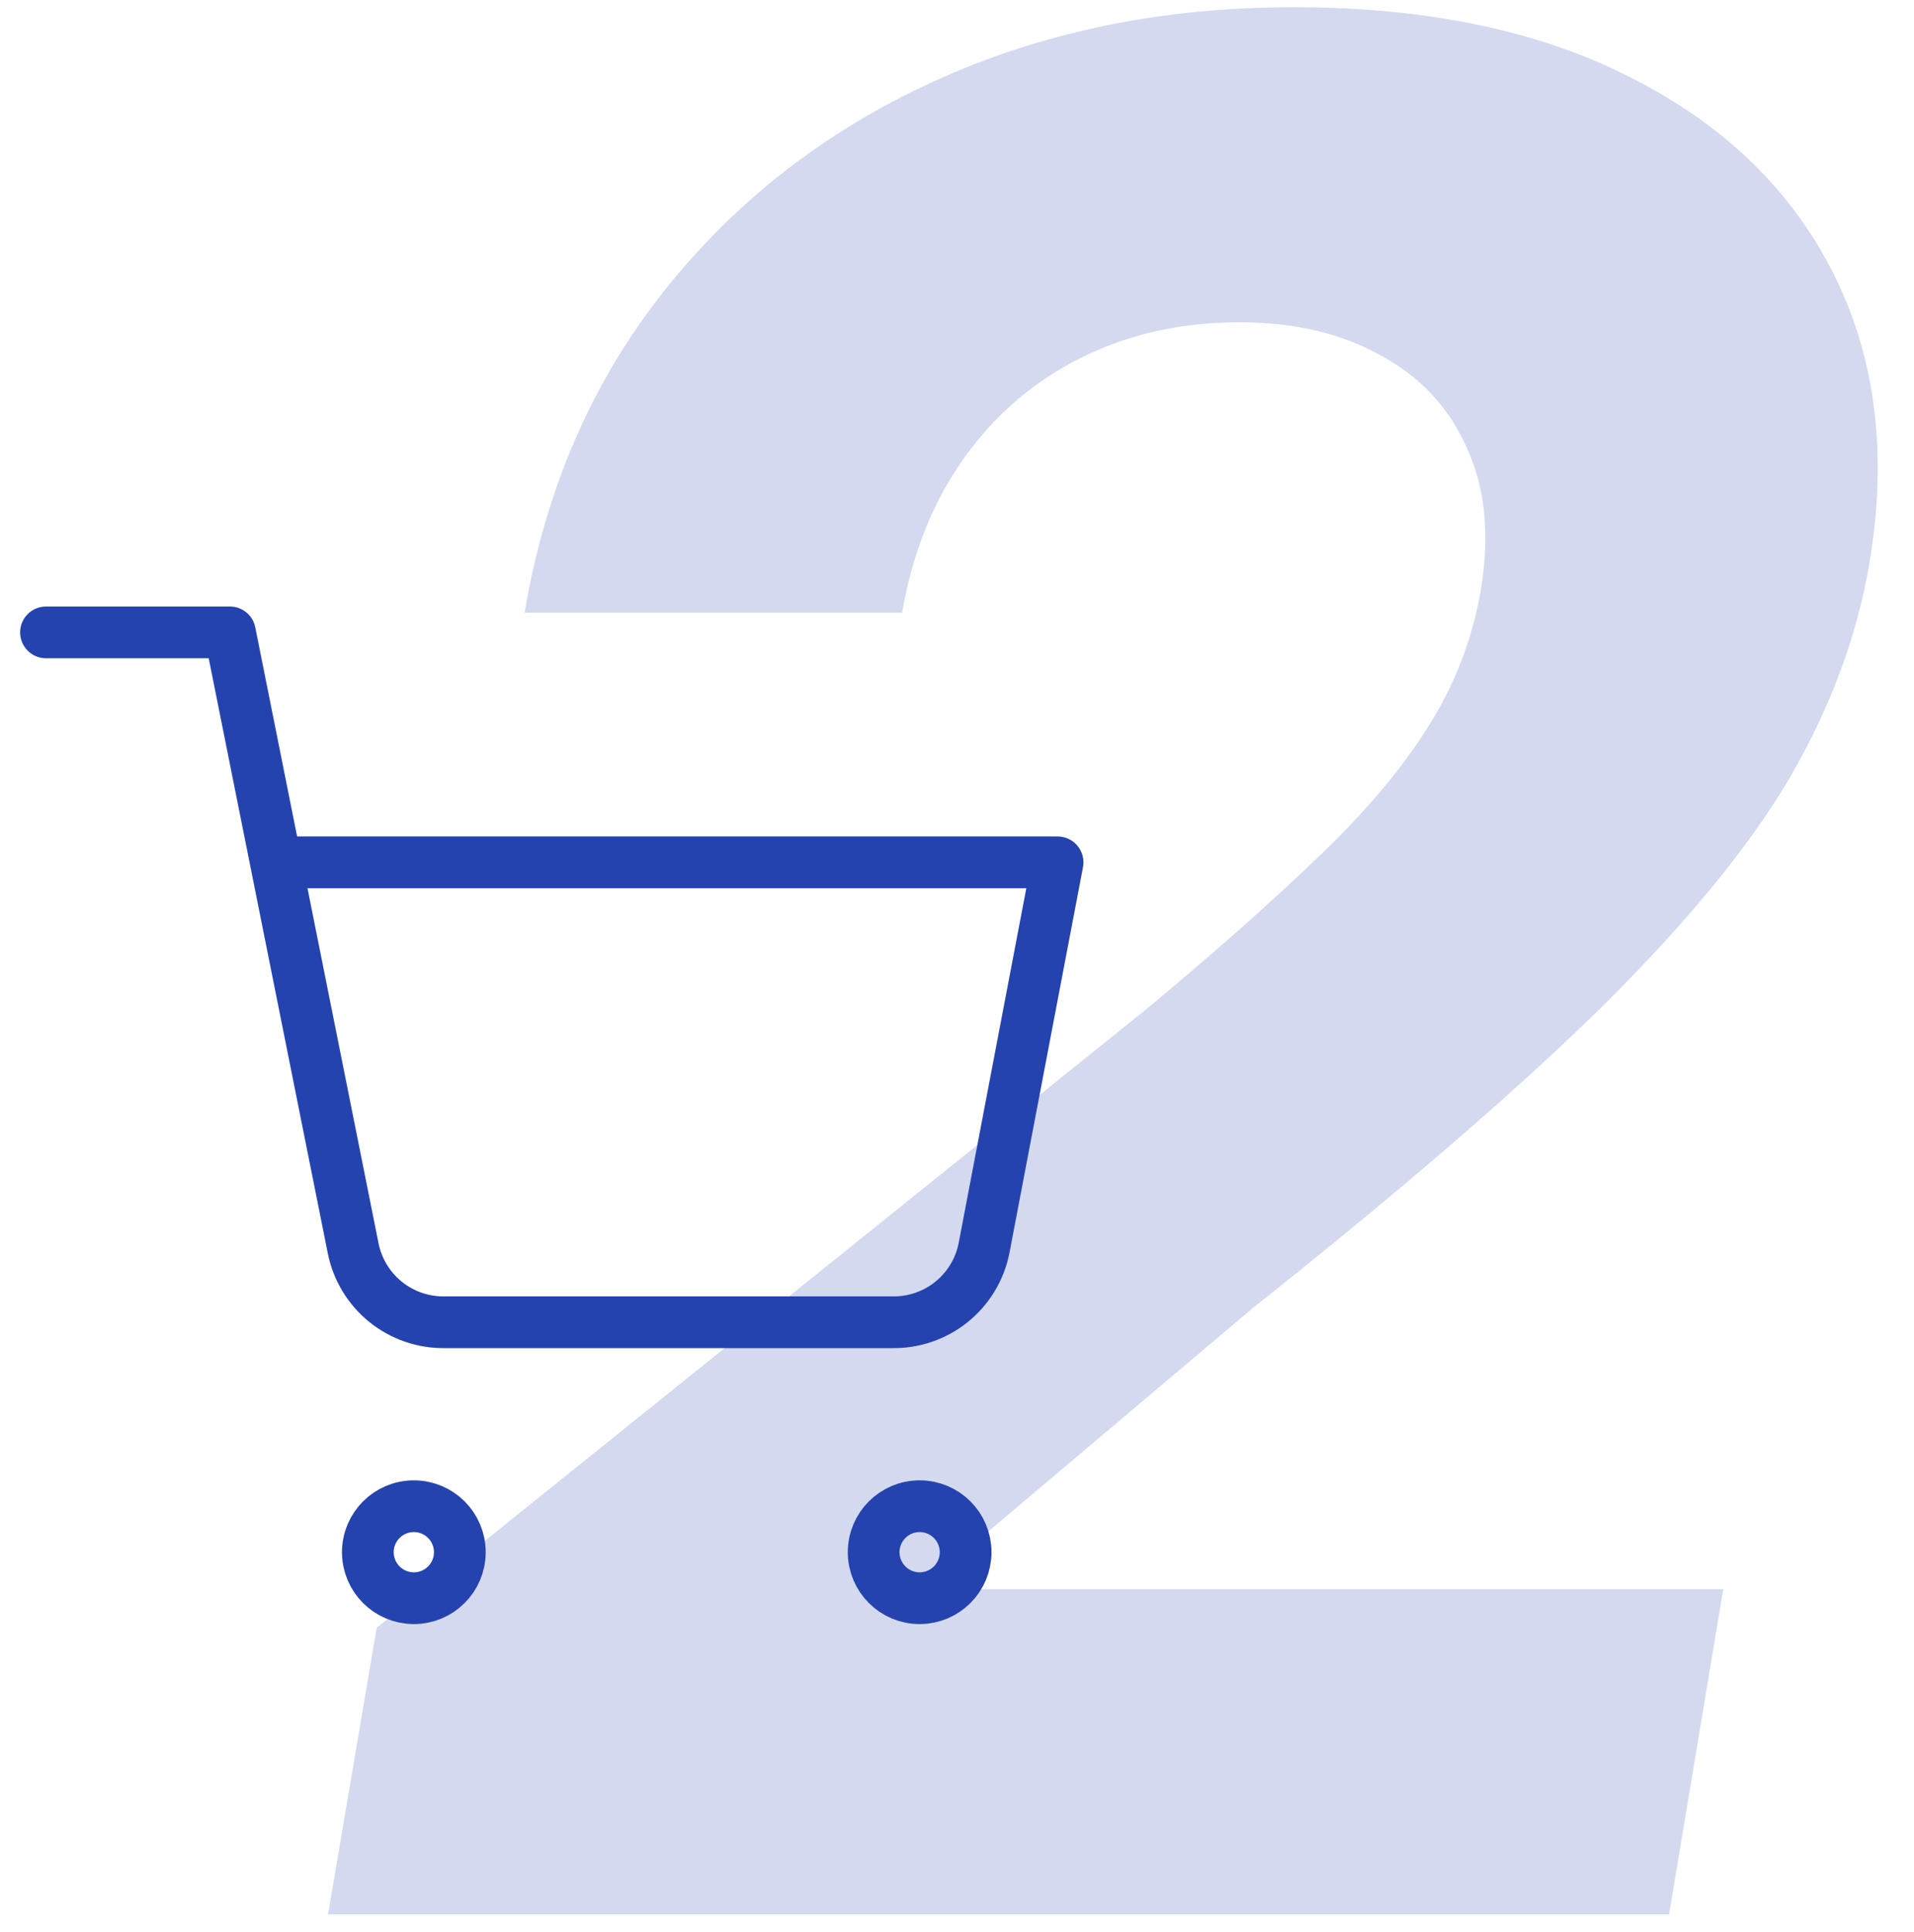
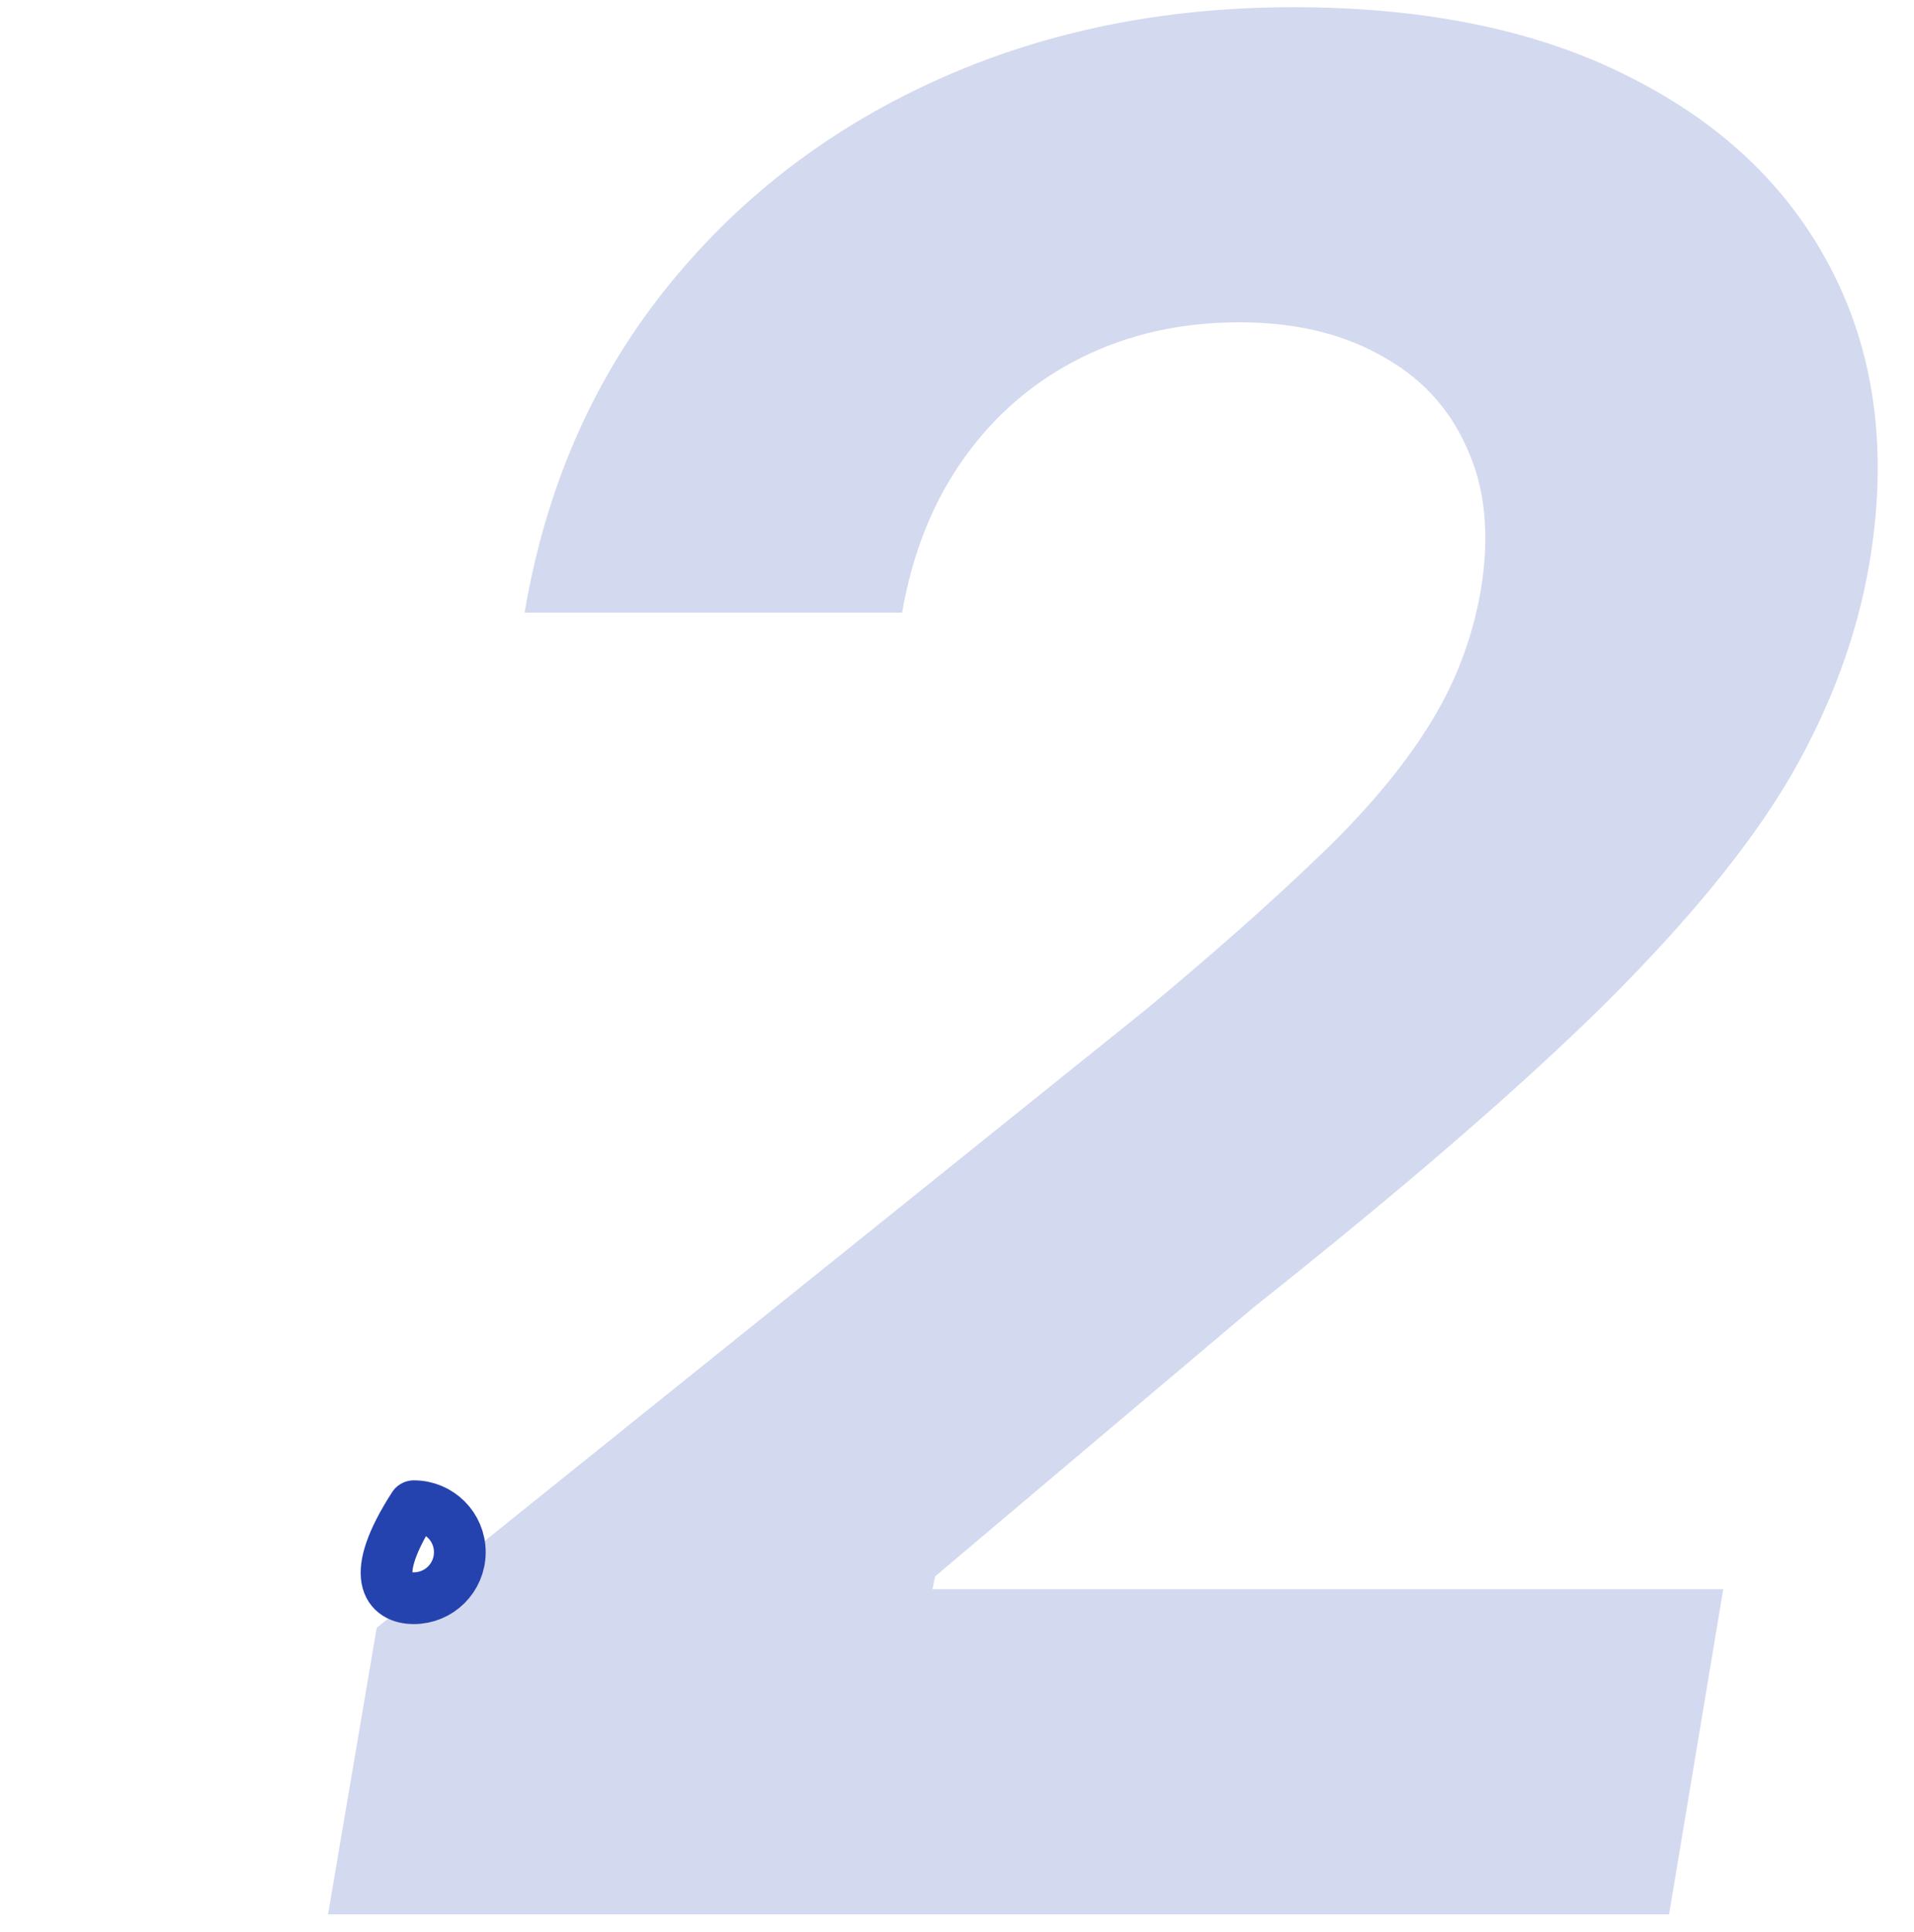
<svg xmlns="http://www.w3.org/2000/svg" width="111" height="112" viewBox="0 0 111 112" fill="none">
  <path d="M19.024 111L21.847 94.381L66.592 58.425C70.427 55.229 73.676 52.353 76.34 49.796C79.038 47.239 81.169 44.736 82.731 42.285C84.329 39.8 85.377 37.119 85.874 34.242C86.407 31.046 86.141 28.294 85.075 25.986C84.046 23.642 82.376 21.849 80.068 20.606C77.796 19.327 75.061 18.688 71.865 18.688C68.527 18.688 65.491 19.363 62.756 20.712C60.022 22.062 57.749 23.997 55.938 26.518C54.127 29.04 52.92 32.041 52.316 35.521H30.423C31.631 28.383 34.312 22.186 38.467 16.93C42.621 11.675 47.842 7.609 54.127 4.732C60.413 1.856 67.373 0.418 75.008 0.418C82.82 0.418 89.39 1.803 94.717 4.572C100.079 7.307 103.967 11.107 106.382 15.972C108.797 20.837 109.472 26.412 108.406 32.697C107.696 36.852 106.187 40.936 103.879 44.949C101.57 48.926 97.948 53.365 93.012 58.266C88.076 63.131 81.311 68.972 72.717 75.79L54.234 91.398L54.074 92.144H99.937L96.794 111H19.024Z" fill="#2543AF" fill-opacity="0.2" />
-   <path d="M24 92.667C25.473 92.667 26.667 91.473 26.667 90C26.667 88.527 25.473 87.333 24 87.333C22.527 87.333 21.333 88.527 21.333 90C21.333 91.473 22.527 92.667 24 92.667Z" stroke="#2543AF" stroke-width="3" stroke-linecap="round" stroke-linejoin="round" />
-   <path d="M53.333 92.667C54.806 92.667 56 91.473 56 90C56 88.527 54.806 87.333 53.333 87.333C51.861 87.333 50.667 88.527 50.667 90C50.667 91.473 51.861 92.667 53.333 92.667Z" stroke="#2543AF" stroke-width="3" stroke-linecap="round" stroke-linejoin="round" />
-   <path d="M2.667 36.667H13.333L20.48 72.373C20.724 73.601 21.392 74.704 22.367 75.489C23.342 76.274 24.562 76.691 25.813 76.667H51.733C52.985 76.691 54.205 76.274 55.18 75.489C56.155 74.704 56.823 73.601 57.067 72.373L61.333 50H16" stroke="#2543AF" stroke-width="3" stroke-linecap="round" stroke-linejoin="round" />
+   <path d="M24 92.667C25.473 92.667 26.667 91.473 26.667 90C26.667 88.527 25.473 87.333 24 87.333C21.333 91.473 22.527 92.667 24 92.667Z" stroke="#2543AF" stroke-width="3" stroke-linecap="round" stroke-linejoin="round" />
</svg>